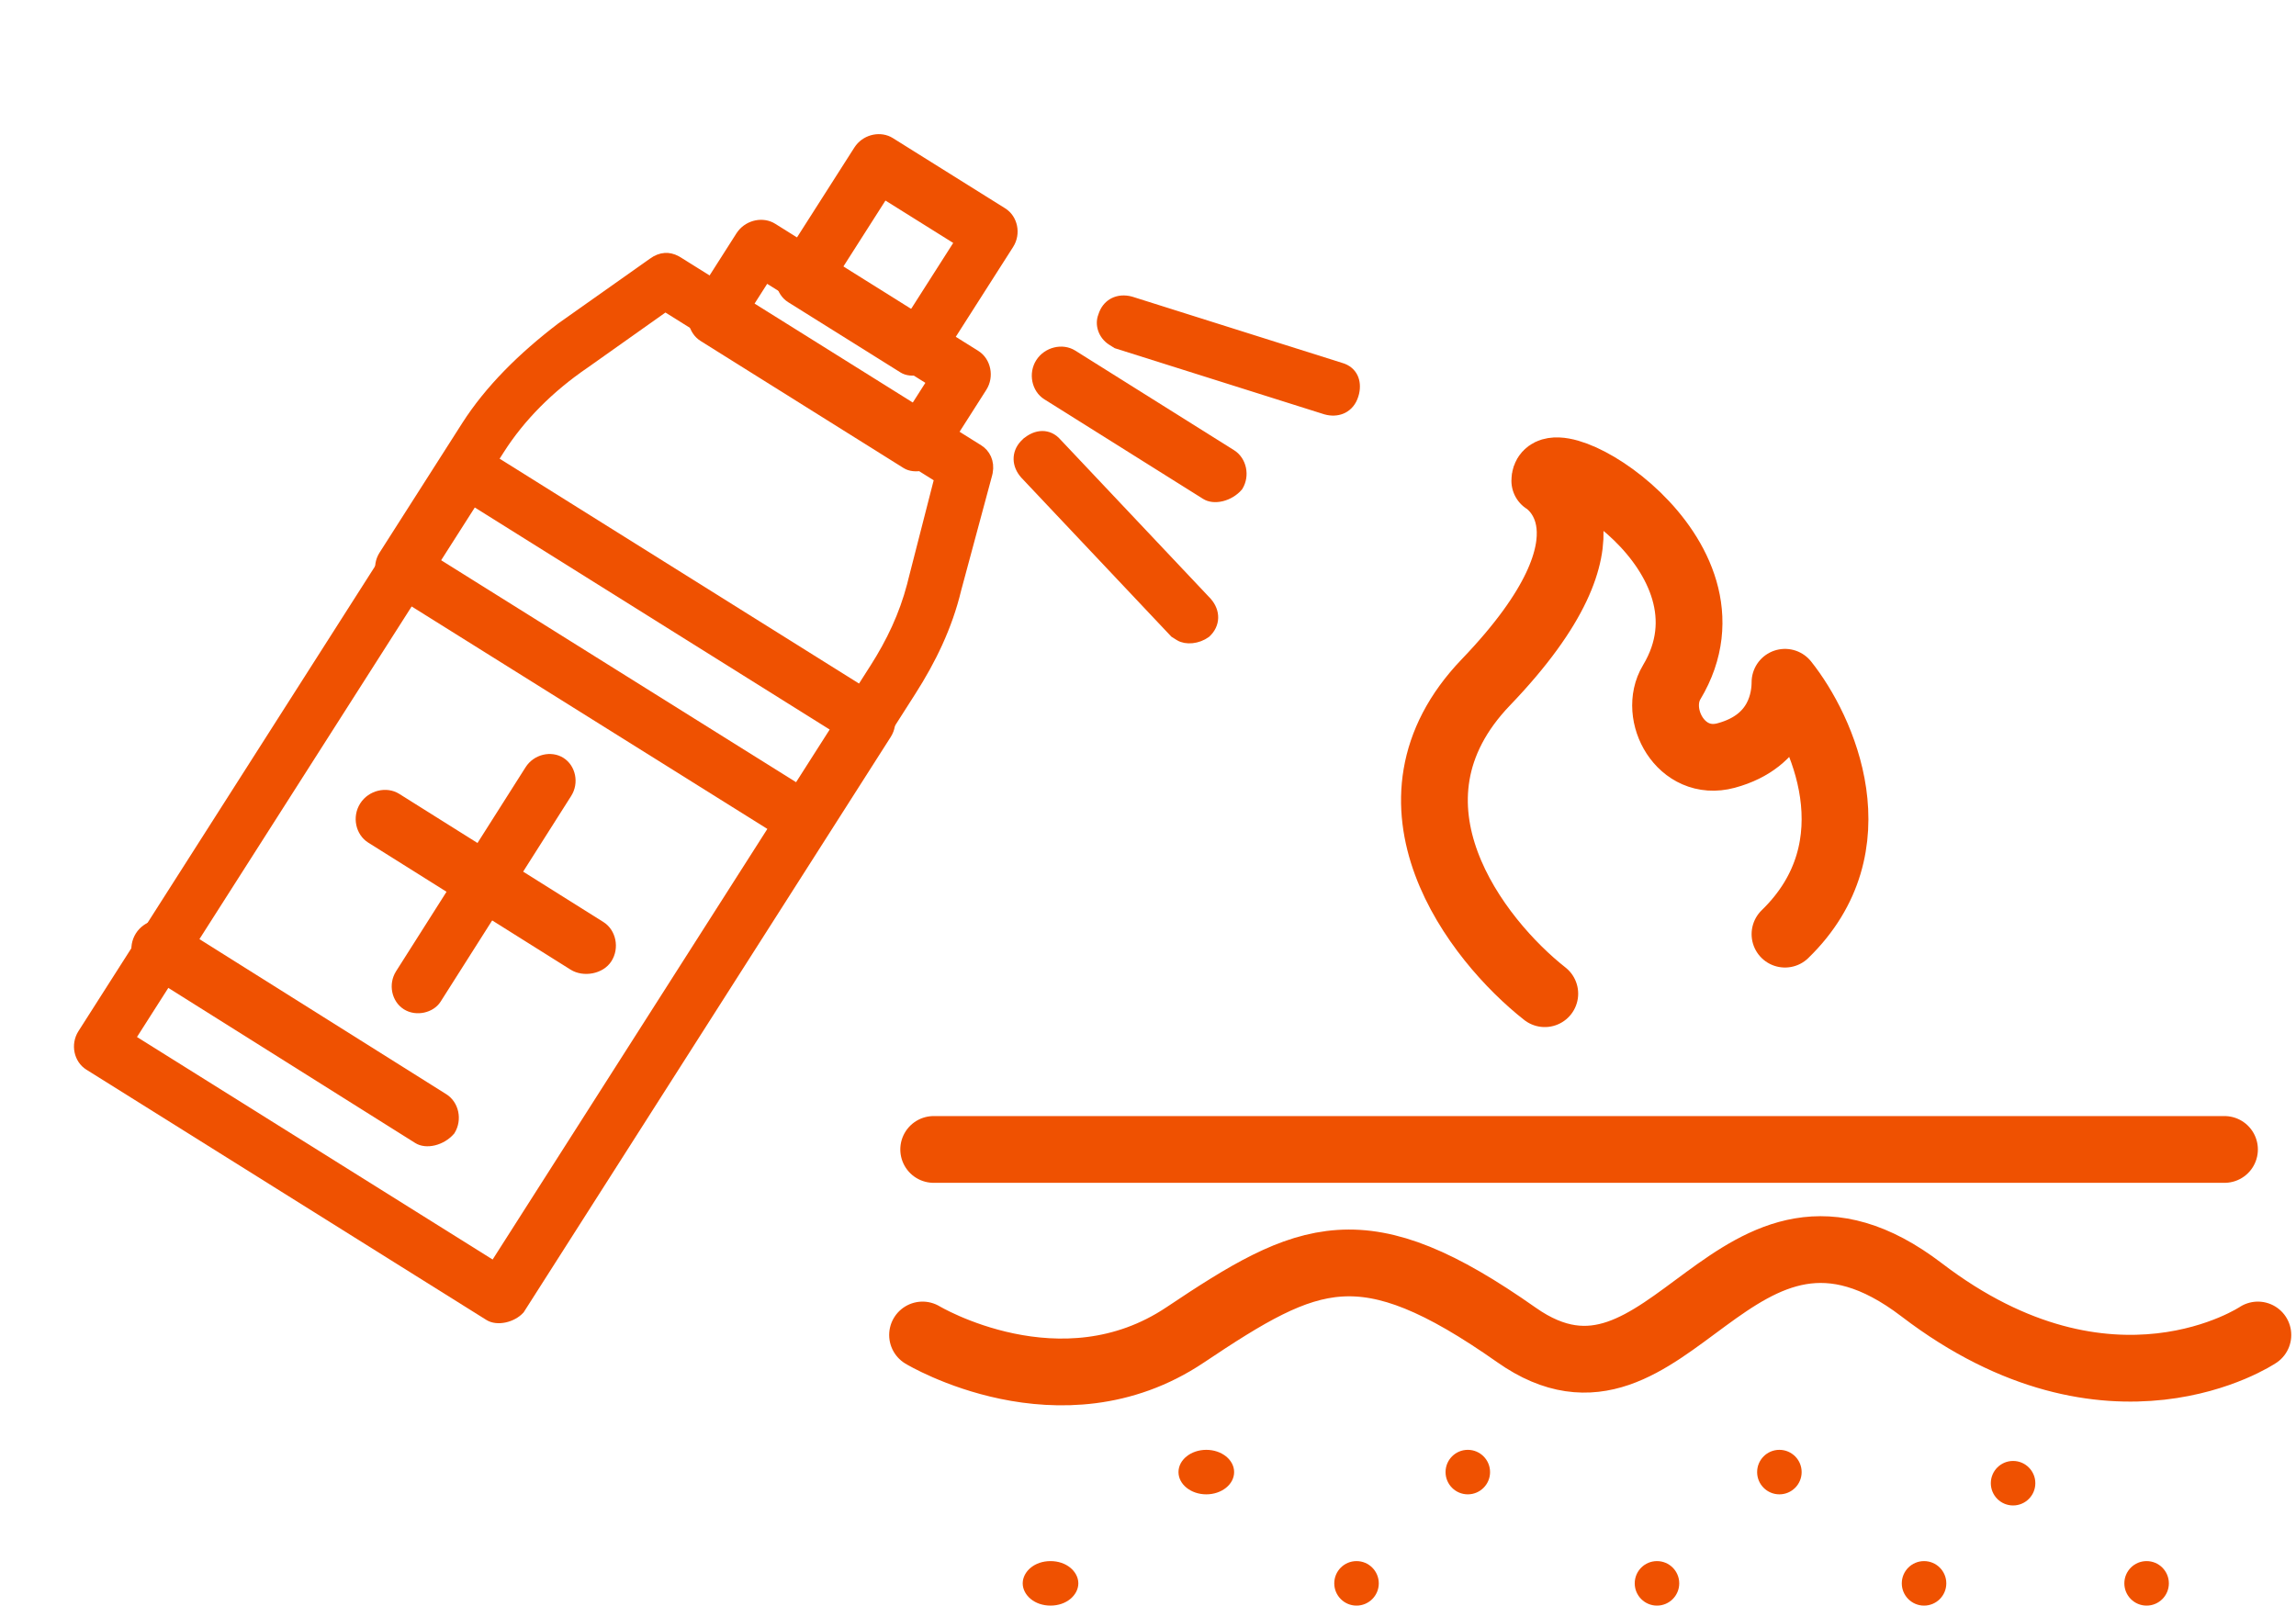
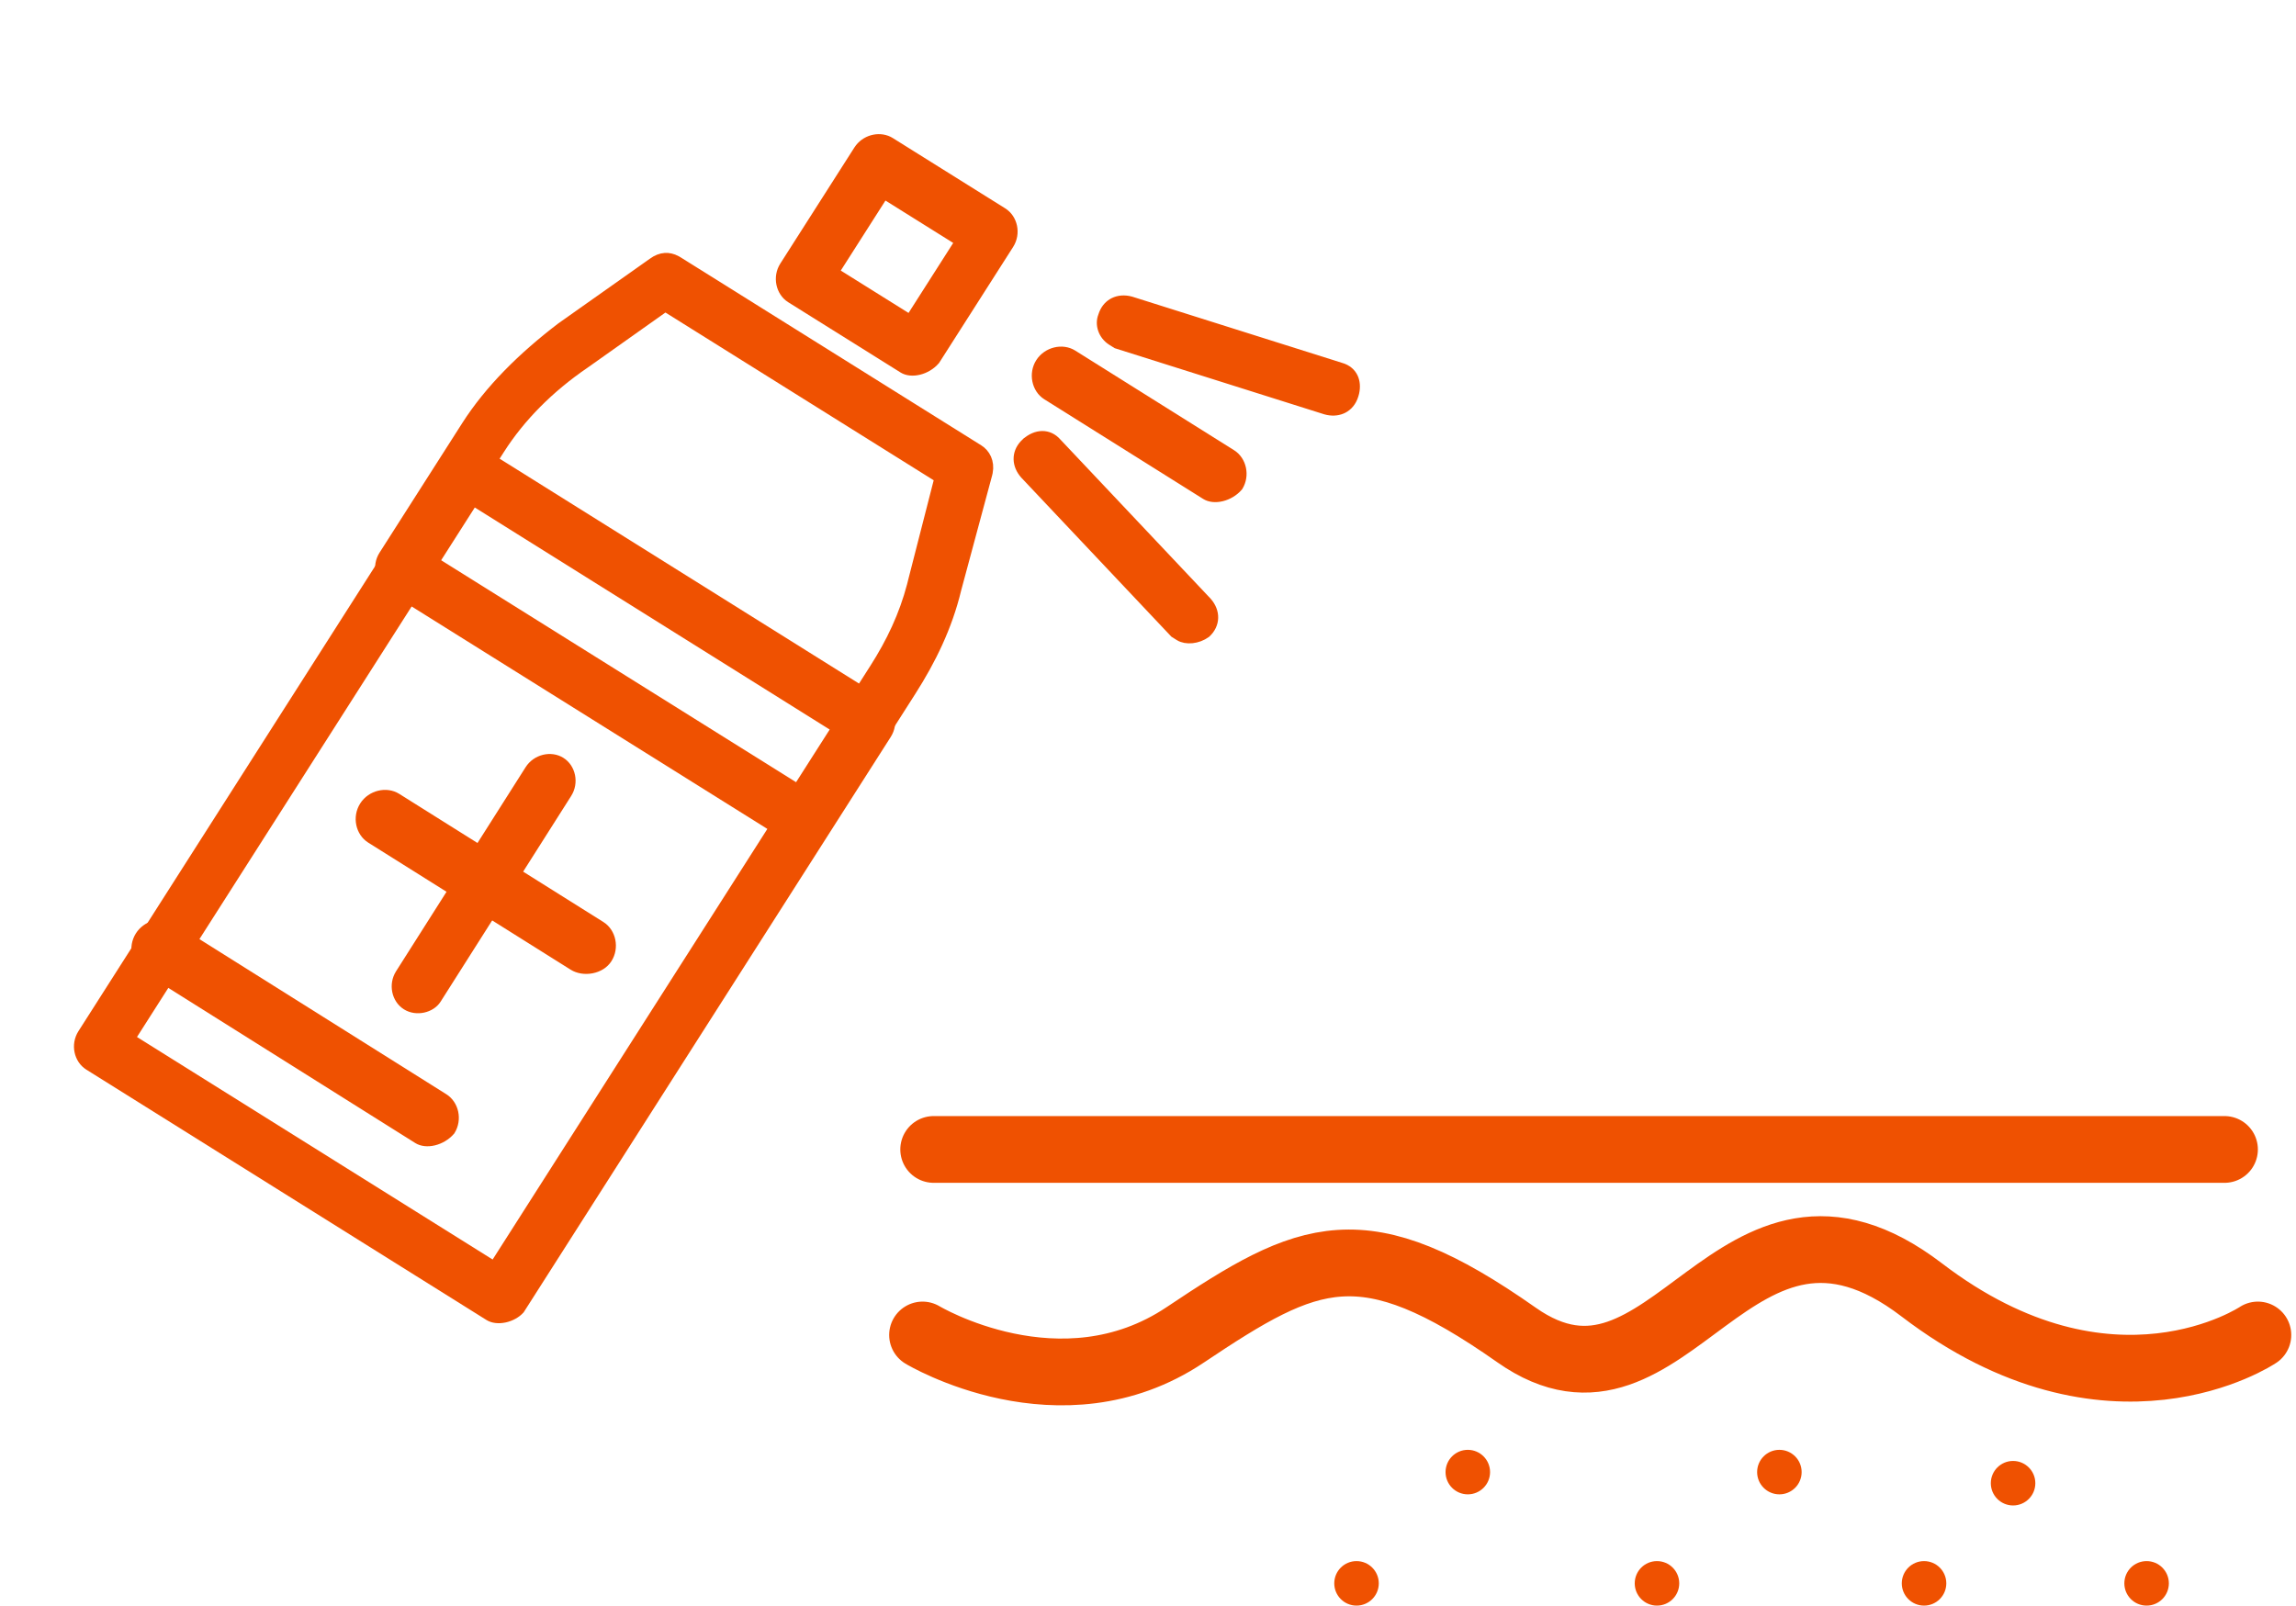
<svg xmlns="http://www.w3.org/2000/svg" width="173" height="121" viewBox="0 0 173 121" fill="none">
  <path d="M42.23 57.469C42.952 57.923 43.183 58.973 42.684 59.759L32.84 75.27C32.438 75.901 31.394 76.172 30.654 75.707C29.932 75.253 29.7 74.204 30.198 73.418L39.957 58.043C40.456 57.257 41.508 57.015 42.23 57.469Z" fill="#EF5101" stroke="#EF5101" stroke-width="0.838" />
  <path d="M29.855 60.179L45.244 69.841C45.993 70.311 46.226 71.412 45.716 72.213C45.478 72.588 45.058 72.843 44.576 72.937C44.092 73.032 43.591 72.954 43.222 72.723L27.968 63.146C27.218 62.675 26.977 61.587 27.495 60.773C28.011 59.961 29.116 59.715 29.855 60.179Z" fill="#EF5101" stroke="#EF5101" stroke-width="0.838" />
-   <path d="M58.188 17.219L73.495 26.802C74.239 27.267 74.47 28.358 73.965 29.151L70.592 34.44C70.327 34.728 69.914 34.953 69.472 35.05C69.017 35.149 68.597 35.099 68.316 34.923L53.01 25.34C52.266 24.874 52.034 23.784 52.54 22.991L55.845 17.807L55.949 17.663C56.493 16.974 57.489 16.781 58.188 17.219ZM56.067 23.338L68.695 31.244L70.305 28.72L57.676 20.814L56.067 23.338Z" fill="#EF5101" stroke="#EF5101" stroke-width="0.838" />
  <path d="M67.05 10.76L75.52 16.058C76.258 16.52 76.493 17.587 75.985 18.384L70.419 27.105C70.103 27.471 69.665 27.724 69.223 27.832C68.77 27.942 68.358 27.891 68.08 27.717L59.611 22.419C58.874 21.958 58.644 20.878 59.145 20.093L64.729 11.342L64.831 11.199C65.37 10.517 66.358 10.327 67.05 10.76ZM62.771 20.521L68.587 24.159L72.404 18.177L66.588 14.539L62.771 20.521Z" fill="#EF5101" stroke="#EF5101" stroke-width="0.838" />
  <path d="M51.066 19.751L73.714 33.917C74.197 34.219 74.528 34.815 74.384 35.575L74.349 35.729L72.015 44.397L72.013 44.408C71.335 47.223 70.109 49.724 68.618 52.059L61.866 62.64C61.671 62.945 61.307 63.185 60.885 63.29C60.462 63.395 60.048 63.349 59.76 63.169L59.406 62.947L59.397 62.961L29.416 44.208C28.678 43.746 28.448 42.663 28.95 41.876L35.173 32.124C36.917 29.392 39.401 26.933 42.323 24.704L49.202 19.844L49.209 19.84C49.512 19.616 49.814 19.499 50.111 19.48C50.368 19.463 50.645 19.519 50.939 19.677L51.066 19.751ZM49.897 23.211L44.064 27.344C41.343 29.195 39.162 31.414 37.621 33.829L32.328 42.124L32.462 42.208L32.453 42.222L60.113 59.523L65.935 50.399C67.202 48.414 68.157 46.394 68.752 44.138L68.866 43.684L70.759 36.294L70.835 36.002L50.126 23.049L49.897 23.211Z" fill="#EF5101" stroke="#EF5101" stroke-width="0.838" />
  <path d="M12.957 69.968L33.405 82.816C34.149 83.284 34.391 84.357 33.892 85.169C33.57 85.541 33.127 85.798 32.68 85.907C32.219 86.019 31.8 85.966 31.516 85.788L11.068 72.94C10.317 72.468 10.076 71.379 10.594 70.563C11.08 69.799 12.07 69.53 12.812 69.888L12.957 69.968Z" fill="#EF5101" stroke="#EF5101" stroke-width="0.838" />
  <path d="M36.151 34.126L66.301 52.994C67.036 53.455 67.271 54.516 66.764 55.31L39.123 98.644C38.857 98.935 38.449 99.158 38.014 99.252C37.567 99.348 37.155 99.296 36.877 99.122L6.727 80.254C5.991 79.794 5.756 78.733 6.262 77.938L33.839 34.706L33.94 34.564C34.478 33.884 35.461 33.695 36.151 34.126ZM9.741 78.281L37.249 95.495L63.154 54.884L35.645 37.67L9.741 78.281Z" fill="#EF5101" stroke="#EF5101" stroke-width="0.838" />
  <path d="M101.007 27.748C101.462 27.877 101.758 28.145 101.914 28.479C102.052 28.778 102.092 29.157 101.996 29.581L101.945 29.765C101.796 30.244 101.511 30.563 101.165 30.738C100.86 30.891 100.485 30.944 100.075 30.864L99.898 30.821L84.167 25.856L83.808 25.631C83.157 25.224 82.915 24.443 83.153 23.85L83.159 23.835L83.163 23.819L83.225 23.647C83.385 23.263 83.642 23 83.944 22.847C84.29 22.673 84.725 22.629 85.198 22.76L100.994 27.745L101.007 27.748Z" fill="#EF5101" stroke="#EF5101" stroke-width="0.838" />
  <path d="M78.53 32.901C78.904 32.898 79.275 33.049 79.58 33.396L79.589 33.406L90.91 45.401C91.542 46.118 91.526 47.03 90.838 47.667C90.225 48.111 89.377 48.186 88.894 47.884L88.535 47.659L77.257 35.708C76.656 35.03 76.634 34.175 77.215 33.545L77.339 33.422L77.34 33.422C77.725 33.07 78.148 32.904 78.53 32.901Z" fill="#EF5101" stroke="#EF5101" stroke-width="0.838" />
  <path d="M80.791 26.773L92.765 34.285C93.505 34.75 93.74 35.83 93.252 36.627C92.931 36.998 92.488 37.255 92.04 37.364C91.581 37.476 91.164 37.423 90.881 37.246L78.907 29.734C78.159 29.264 77.926 28.165 78.435 27.366C78.944 26.566 80.043 26.304 80.791 26.773Z" fill="#EF5101" stroke="#EF5101" stroke-width="0.838" />
  <path d="M70.352 86.624H167.612" stroke="#EF5101" stroke-width="5.031" stroke-linecap="round" stroke-linejoin="round" />
  <path d="M69.513 100.607C69.513 100.607 79.921 106.875 89.289 100.607C98.656 94.339 102.678 92.455 114.269 100.607C125.859 108.76 130.575 86.338 144.8 97.209C159.025 108.08 170.127 100.607 170.127 100.607" stroke="#EF5101" stroke-width="5.031" stroke-linecap="round" stroke-linejoin="round" />
-   <ellipse cx="90.893" cy="110.939" rx="2.096" ry="1.677" fill="#EF5101" />
-   <path d="M79.154 118.066C80.172 118.066 80.832 118.711 80.832 119.323C80.832 119.936 80.173 120.581 79.154 120.581C78.136 120.581 77.478 119.936 77.478 119.323C77.478 118.711 78.136 118.066 79.154 118.066Z" fill="#EF5101" stroke="#EF5101" stroke-width="0.838" />
  <circle cx="102.212" cy="119.324" r="1.677" fill="#EF5101" />
  <circle cx="110.597" cy="110.939" r="1.677" fill="#EF5101" />
  <circle cx="124.851" cy="119.324" r="1.677" fill="#EF5101" />
  <circle cx="134.074" cy="110.939" r="1.677" fill="#EF5101" />
  <circle cx="144.974" cy="119.324" r="1.677" fill="#EF5101" />
  <circle cx="161.743" cy="119.324" r="1.677" fill="#EF5101" />
  <circle cx="151.682" cy="111.777" r="1.677" fill="#EF5101" />
-   <path d="M116.398 74.886C111.277 70.859 103.218 60.529 111.96 51.417C122.886 40.029 116.398 36.232 116.398 36.232C116.398 32.781 131.764 41.754 125.959 51.417C124.508 53.833 126.642 57.86 130.057 56.939C134.154 55.835 134.496 52.568 134.496 51.417C137.341 54.984 141.325 63.773 134.496 70.399" stroke="#EF5101" stroke-width="5.031" stroke-linecap="round" stroke-linejoin="round" />
</svg>